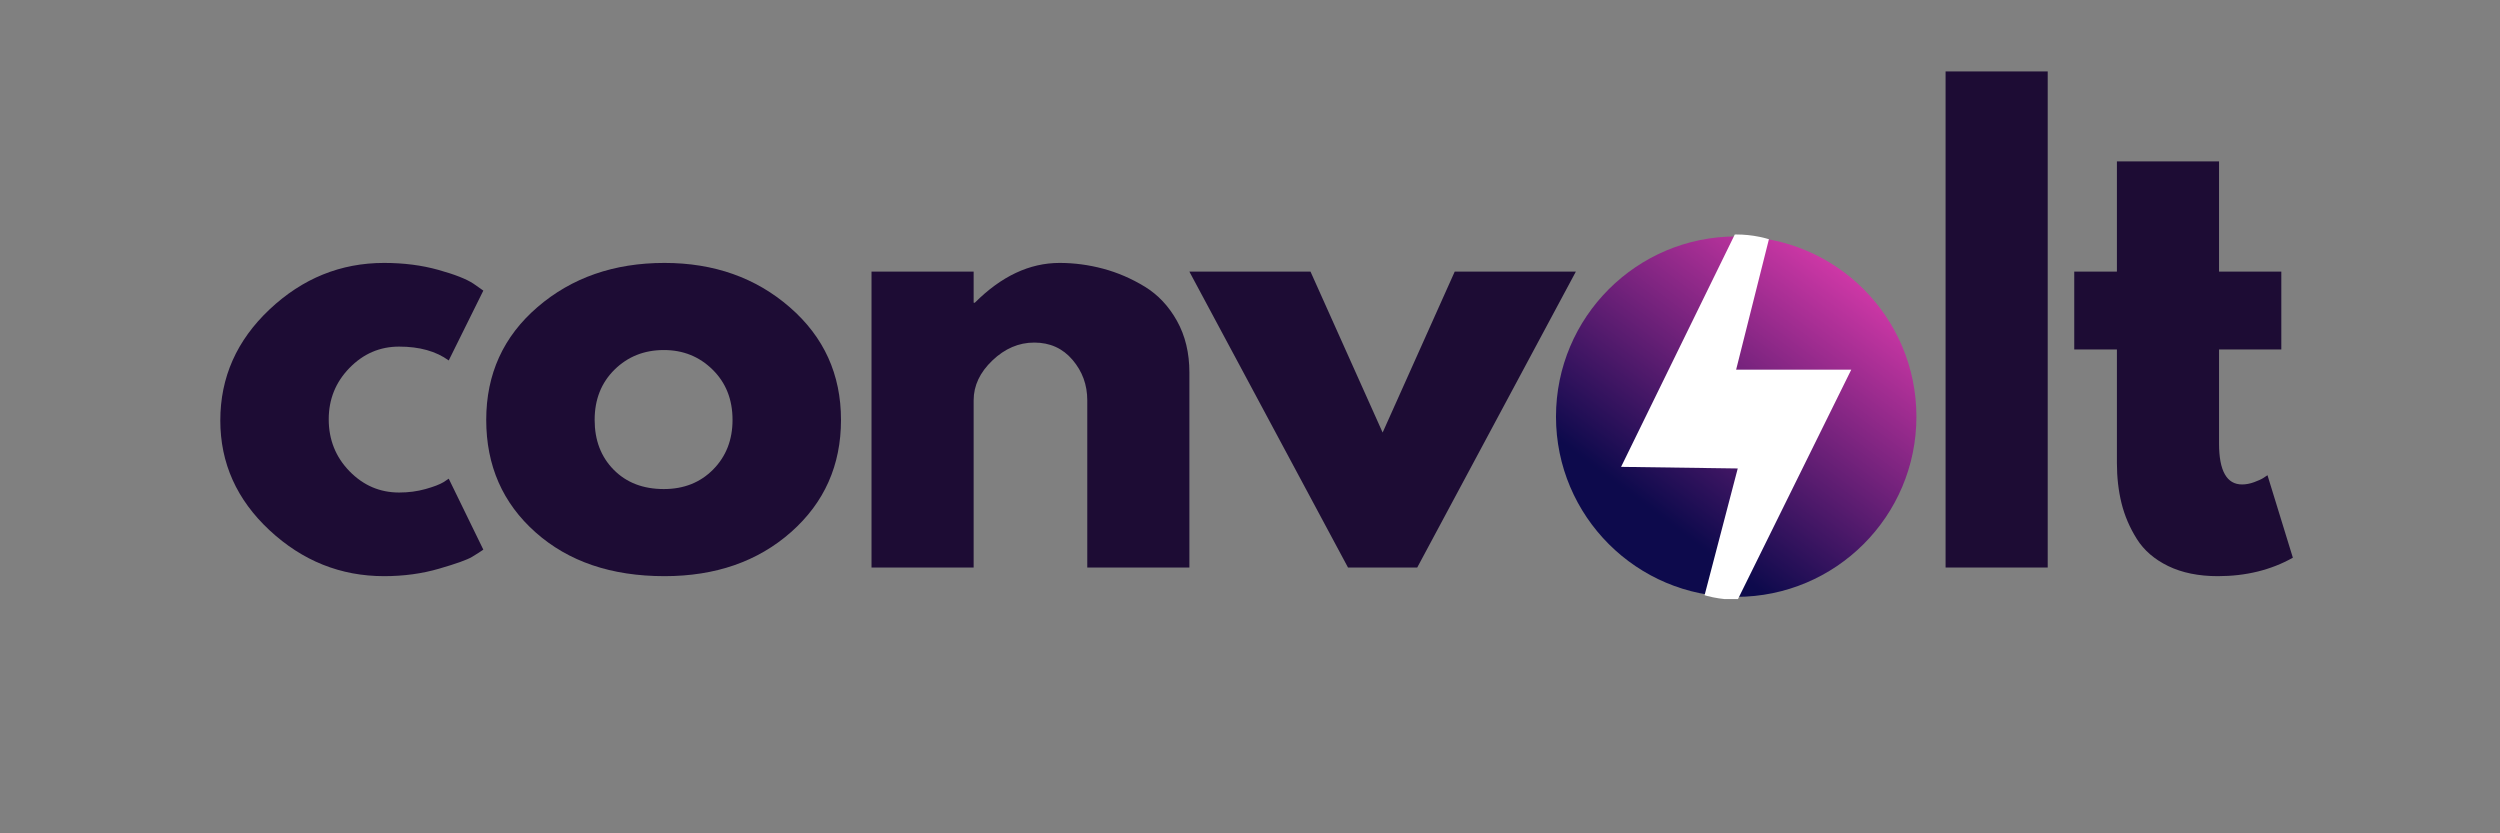
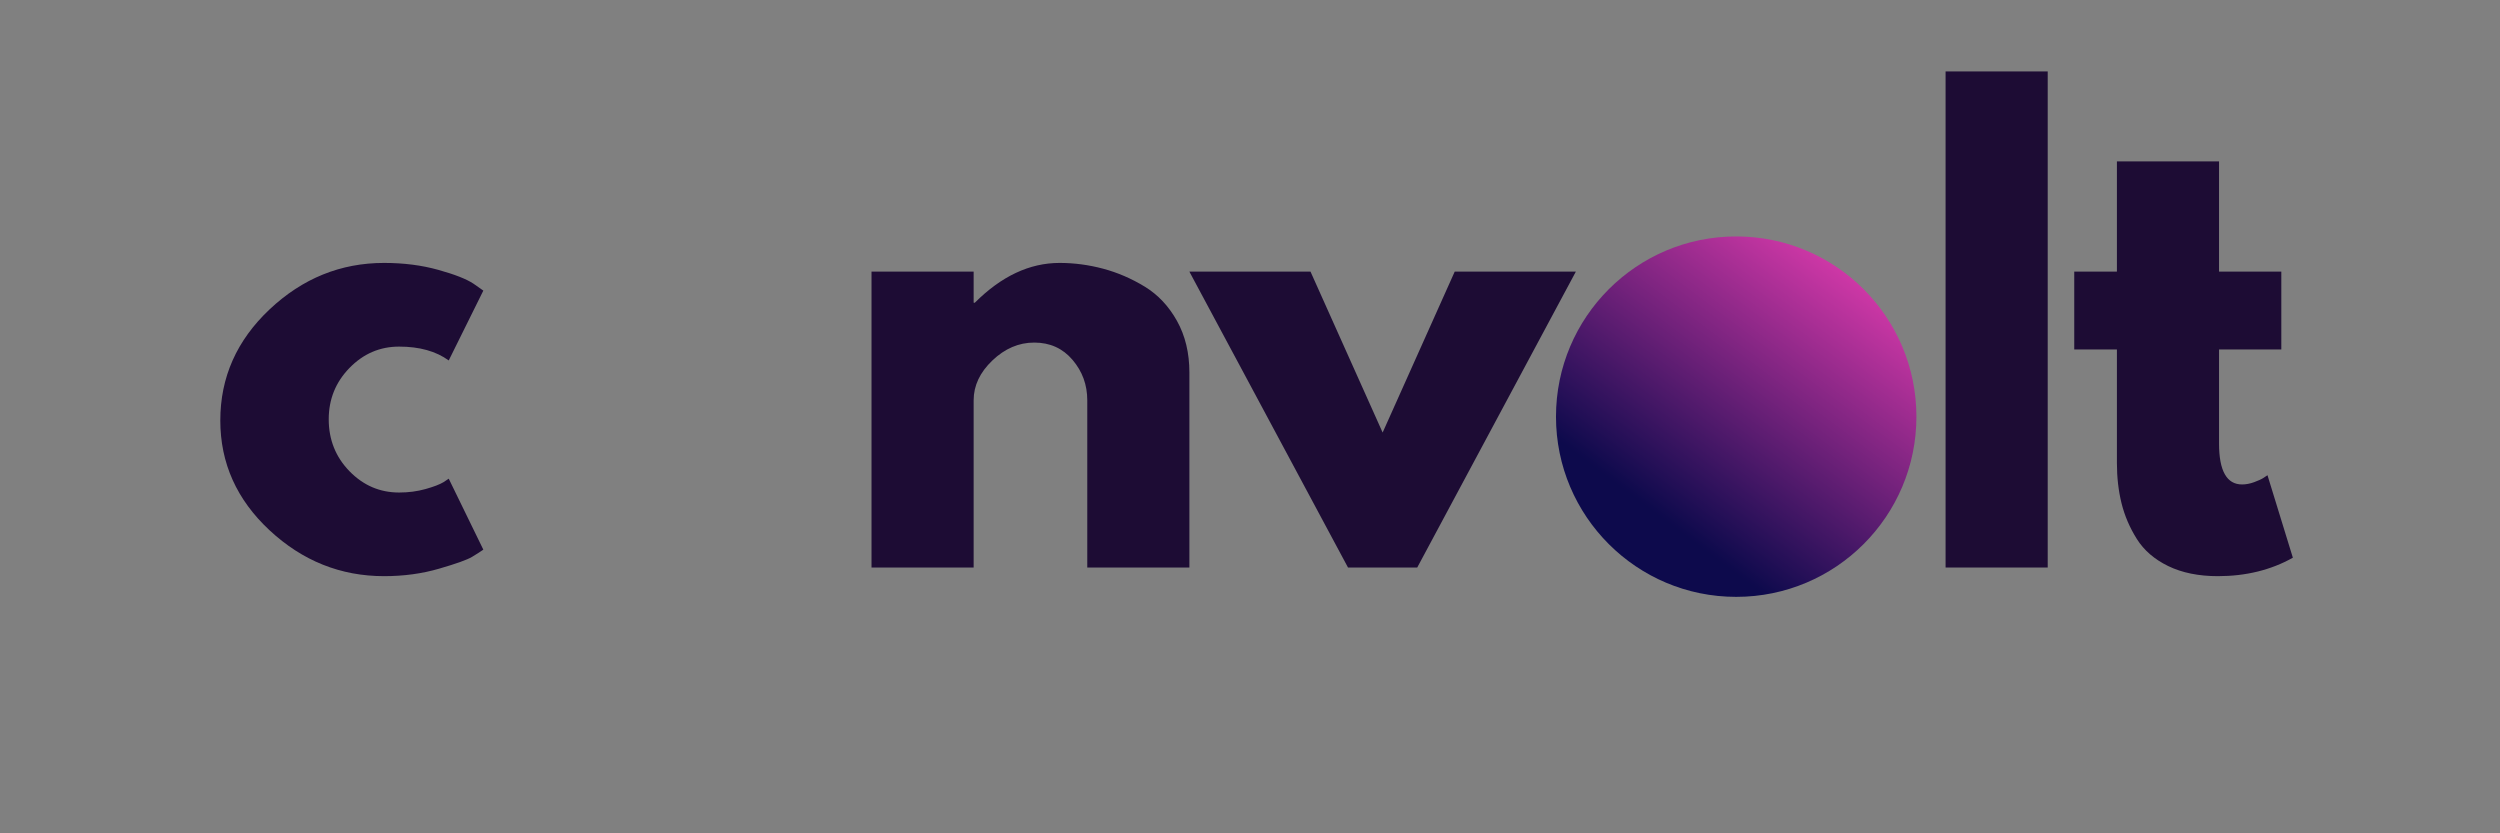
<svg xmlns="http://www.w3.org/2000/svg" width="1200" zoomAndPan="magnify" viewBox="0 0 900 300" height="400" preserveAspectRatio="xMidYMid meet" version="1.0">
  <rect x="0" y="0" width="900" height="300" fill="#808080" stroke="none" />
  <defs>
    <g />
    <clipPath id="a3348490c4">
      <path d="M 560.156 85.117 L 689.906 85.117 L 689.906 214.867 L 560.156 214.867 Z M 560.156 85.117 " clip-rule="nonzero" />
    </clipPath>
    <clipPath id="d46051e4ff">
      <path d="M 689.91 149.996 C 689.91 185.828 660.863 214.871 625.031 214.871 C 589.203 214.871 560.156 185.824 560.156 149.996 C 560.156 114.168 589.203 85.117 625.035 85.117 C 660.863 85.117 689.91 114.164 689.91 149.996 Z M 689.91 149.996 " clip-rule="nonzero" />
    </clipPath>
    <linearGradient x1="635.223" gradientTransform="matrix(0.188, 0, 0, 0.188, 560.157, 85.119)" y1="-41.053" x2="54.592" gradientUnits="userSpaceOnUse" y2="730.864" id="a18e1ce135">
      <stop stop-opacity="1" stop-color="rgb(98.405%, 25.923%, 73.355%)" offset="0" />
      <stop stop-opacity="1" stop-color="rgb(97.919%, 25.807%, 73.128%)" offset="0.004" />
      <stop stop-opacity="1" stop-color="rgb(97.432%, 25.693%, 72.9%)" offset="0.008" />
      <stop stop-opacity="1" stop-color="rgb(96.944%, 25.578%, 72.673%)" offset="0.012" />
      <stop stop-opacity="1" stop-color="rgb(96.457%, 25.464%, 72.446%)" offset="0.016" />
      <stop stop-opacity="1" stop-color="rgb(95.97%, 25.348%, 72.218%)" offset="0.02" />
      <stop stop-opacity="1" stop-color="rgb(95.483%, 25.233%, 71.991%)" offset="0.023" />
      <stop stop-opacity="1" stop-color="rgb(94.995%, 25.117%, 71.764%)" offset="0.027" />
      <stop stop-opacity="1" stop-color="rgb(94.508%, 25.003%, 71.536%)" offset="0.031" />
      <stop stop-opacity="1" stop-color="rgb(94.02%, 24.887%, 71.309%)" offset="0.035" />
      <stop stop-opacity="1" stop-color="rgb(93.533%, 24.773%, 71.082%)" offset="0.039" />
      <stop stop-opacity="1" stop-color="rgb(93.047%, 24.658%, 70.854%)" offset="0.043" />
      <stop stop-opacity="1" stop-color="rgb(92.56%, 24.544%, 70.627%)" offset="0.047" />
      <stop stop-opacity="1" stop-color="rgb(92.072%, 24.428%, 70.399%)" offset="0.051" />
      <stop stop-opacity="1" stop-color="rgb(91.585%, 24.313%, 70.172%)" offset="0.055" />
      <stop stop-opacity="1" stop-color="rgb(91.098%, 24.197%, 69.945%)" offset="0.059" />
      <stop stop-opacity="1" stop-color="rgb(90.611%, 24.083%, 69.717%)" offset="0.062" />
      <stop stop-opacity="1" stop-color="rgb(90.123%, 23.967%, 69.489%)" offset="0.066" />
      <stop stop-opacity="1" stop-color="rgb(89.636%, 23.853%, 69.261%)" offset="0.07" />
      <stop stop-opacity="1" stop-color="rgb(89.149%, 23.738%, 69.034%)" offset="0.074" />
      <stop stop-opacity="1" stop-color="rgb(88.663%, 23.624%, 68.806%)" offset="0.078" />
      <stop stop-opacity="1" stop-color="rgb(88.174%, 23.508%, 68.579%)" offset="0.082" />
      <stop stop-opacity="1" stop-color="rgb(87.688%, 23.393%, 68.352%)" offset="0.086" />
      <stop stop-opacity="1" stop-color="rgb(87.201%, 23.277%, 68.124%)" offset="0.09" />
      <stop stop-opacity="1" stop-color="rgb(86.714%, 23.163%, 67.897%)" offset="0.094" />
      <stop stop-opacity="1" stop-color="rgb(86.226%, 23.048%, 67.67%)" offset="0.098" />
      <stop stop-opacity="1" stop-color="rgb(85.739%, 22.934%, 67.442%)" offset="0.102" />
      <stop stop-opacity="1" stop-color="rgb(85.251%, 22.818%, 67.215%)" offset="0.105" />
      <stop stop-opacity="1" stop-color="rgb(84.764%, 22.704%, 66.988%)" offset="0.109" />
      <stop stop-opacity="1" stop-color="rgb(84.277%, 22.588%, 66.76%)" offset="0.113" />
      <stop stop-opacity="1" stop-color="rgb(83.791%, 22.473%, 66.533%)" offset="0.117" />
      <stop stop-opacity="1" stop-color="rgb(83.302%, 22.357%, 66.306%)" offset="0.121" />
      <stop stop-opacity="1" stop-color="rgb(82.816%, 22.243%, 66.078%)" offset="0.125" />
      <stop stop-opacity="1" stop-color="rgb(82.329%, 22.128%, 65.851%)" offset="0.129" />
      <stop stop-opacity="1" stop-color="rgb(81.842%, 22.014%, 65.623%)" offset="0.133" />
      <stop stop-opacity="1" stop-color="rgb(81.354%, 21.898%, 65.396%)" offset="0.137" />
      <stop stop-opacity="1" stop-color="rgb(80.867%, 21.783%, 65.169%)" offset="0.141" />
      <stop stop-opacity="1" stop-color="rgb(80.38%, 21.667%, 64.941%)" offset="0.145" />
      <stop stop-opacity="1" stop-color="rgb(79.893%, 21.553%, 64.714%)" offset="0.148" />
      <stop stop-opacity="1" stop-color="rgb(79.405%, 21.439%, 64.487%)" offset="0.152" />
      <stop stop-opacity="1" stop-color="rgb(78.918%, 21.324%, 64.259%)" offset="0.156" />
      <stop stop-opacity="1" stop-color="rgb(78.432%, 21.208%, 64.03%)" offset="0.16" />
      <stop stop-opacity="1" stop-color="rgb(77.945%, 21.094%, 63.803%)" offset="0.164" />
      <stop stop-opacity="1" stop-color="rgb(77.457%, 20.978%, 63.576%)" offset="0.168" />
      <stop stop-opacity="1" stop-color="rgb(76.97%, 20.863%, 63.348%)" offset="0.172" />
      <stop stop-opacity="1" stop-color="rgb(76.482%, 20.747%, 63.121%)" offset="0.176" />
      <stop stop-opacity="1" stop-color="rgb(75.995%, 20.633%, 62.894%)" offset="0.18" />
      <stop stop-opacity="1" stop-color="rgb(75.508%, 20.518%, 62.666%)" offset="0.184" />
      <stop stop-opacity="1" stop-color="rgb(75.021%, 20.404%, 62.439%)" offset="0.188" />
      <stop stop-opacity="1" stop-color="rgb(74.533%, 20.288%, 62.212%)" offset="0.191" />
      <stop stop-opacity="1" stop-color="rgb(74.046%, 20.174%, 61.984%)" offset="0.195" />
      <stop stop-opacity="1" stop-color="rgb(73.56%, 20.058%, 61.757%)" offset="0.199" />
      <stop stop-opacity="1" stop-color="rgb(73.073%, 19.943%, 61.53%)" offset="0.203" />
      <stop stop-opacity="1" stop-color="rgb(72.585%, 19.827%, 61.302%)" offset="0.207" />
      <stop stop-opacity="1" stop-color="rgb(72.098%, 19.713%, 61.075%)" offset="0.211" />
      <stop stop-opacity="1" stop-color="rgb(71.611%, 19.598%, 60.847%)" offset="0.215" />
      <stop stop-opacity="1" stop-color="rgb(71.124%, 19.484%, 60.62%)" offset="0.219" />
      <stop stop-opacity="1" stop-color="rgb(70.636%, 19.368%, 60.393%)" offset="0.223" />
      <stop stop-opacity="1" stop-color="rgb(70.149%, 19.254%, 60.165%)" offset="0.227" />
      <stop stop-opacity="1" stop-color="rgb(69.662%, 19.138%, 59.938%)" offset="0.23" />
      <stop stop-opacity="1" stop-color="rgb(69.176%, 19.023%, 59.711%)" offset="0.234" />
      <stop stop-opacity="1" stop-color="rgb(68.687%, 18.909%, 59.483%)" offset="0.238" />
      <stop stop-opacity="1" stop-color="rgb(68.201%, 18.794%, 59.256%)" offset="0.242" />
      <stop stop-opacity="1" stop-color="rgb(67.712%, 18.678%, 59.029%)" offset="0.246" />
      <stop stop-opacity="1" stop-color="rgb(67.226%, 18.564%, 58.801%)" offset="0.25" />
      <stop stop-opacity="1" stop-color="rgb(66.739%, 18.448%, 58.572%)" offset="0.254" />
      <stop stop-opacity="1" stop-color="rgb(66.252%, 18.333%, 58.345%)" offset="0.258" />
      <stop stop-opacity="1" stop-color="rgb(65.764%, 18.217%, 58.118%)" offset="0.262" />
      <stop stop-opacity="1" stop-color="rgb(65.277%, 18.103%, 57.89%)" offset="0.266" />
      <stop stop-opacity="1" stop-color="rgb(64.79%, 17.989%, 57.663%)" offset="0.27" />
      <stop stop-opacity="1" stop-color="rgb(64.304%, 17.874%, 57.436%)" offset="0.273" />
      <stop stop-opacity="1" stop-color="rgb(63.815%, 17.758%, 57.208%)" offset="0.277" />
      <stop stop-opacity="1" stop-color="rgb(63.329%, 17.644%, 56.981%)" offset="0.281" />
      <stop stop-opacity="1" stop-color="rgb(62.842%, 17.528%, 56.754%)" offset="0.285" />
      <stop stop-opacity="1" stop-color="rgb(62.355%, 17.413%, 56.526%)" offset="0.289" />
      <stop stop-opacity="1" stop-color="rgb(61.867%, 17.299%, 56.299%)" offset="0.293" />
      <stop stop-opacity="1" stop-color="rgb(61.38%, 17.184%, 56.071%)" offset="0.297" />
      <stop stop-opacity="1" stop-color="rgb(60.893%, 17.068%, 55.844%)" offset="0.301" />
      <stop stop-opacity="1" stop-color="rgb(60.406%, 16.954%, 55.617%)" offset="0.305" />
      <stop stop-opacity="1" stop-color="rgb(59.918%, 16.838%, 55.389%)" offset="0.309" />
      <stop stop-opacity="1" stop-color="rgb(59.431%, 16.724%, 55.162%)" offset="0.312" />
      <stop stop-opacity="1" stop-color="rgb(58.943%, 16.608%, 54.935%)" offset="0.316" />
      <stop stop-opacity="1" stop-color="rgb(58.456%, 16.493%, 54.707%)" offset="0.32" />
      <stop stop-opacity="1" stop-color="rgb(57.97%, 16.379%, 54.48%)" offset="0.324" />
      <stop stop-opacity="1" stop-color="rgb(57.483%, 16.264%, 54.253%)" offset="0.328" />
      <stop stop-opacity="1" stop-color="rgb(56.995%, 16.148%, 54.025%)" offset="0.332" />
      <stop stop-opacity="1" stop-color="rgb(56.508%, 16.034%, 53.798%)" offset="0.336" />
      <stop stop-opacity="1" stop-color="rgb(56.021%, 15.918%, 53.571%)" offset="0.34" />
      <stop stop-opacity="1" stop-color="rgb(55.534%, 15.804%, 53.343%)" offset="0.344" />
      <stop stop-opacity="1" stop-color="rgb(55.046%, 15.688%, 53.116%)" offset="0.348" />
      <stop stop-opacity="1" stop-color="rgb(54.559%, 15.573%, 52.888%)" offset="0.352" />
      <stop stop-opacity="1" stop-color="rgb(54.073%, 15.459%, 52.66%)" offset="0.355" />
      <stop stop-opacity="1" stop-color="rgb(53.586%, 15.344%, 52.432%)" offset="0.359" />
      <stop stop-opacity="1" stop-color="rgb(53.098%, 15.228%, 52.205%)" offset="0.363" />
      <stop stop-opacity="1" stop-color="rgb(52.611%, 15.114%, 51.978%)" offset="0.367" />
      <stop stop-opacity="1" stop-color="rgb(52.124%, 14.998%, 51.75%)" offset="0.371" />
      <stop stop-opacity="1" stop-color="rgb(51.637%, 14.883%, 51.523%)" offset="0.375" />
      <stop stop-opacity="1" stop-color="rgb(51.149%, 14.769%, 51.295%)" offset="0.379" />
      <stop stop-opacity="1" stop-color="rgb(50.662%, 14.655%, 51.068%)" offset="0.383" />
      <stop stop-opacity="1" stop-color="rgb(50.175%, 14.539%, 50.841%)" offset="0.387" />
      <stop stop-opacity="1" stop-color="rgb(49.689%, 14.424%, 50.613%)" offset="0.391" />
      <stop stop-opacity="1" stop-color="rgb(49.2%, 14.308%, 50.386%)" offset="0.395" />
      <stop stop-opacity="1" stop-color="rgb(48.714%, 14.194%, 50.159%)" offset="0.398" />
      <stop stop-opacity="1" stop-color="rgb(48.225%, 14.078%, 49.931%)" offset="0.402" />
      <stop stop-opacity="1" stop-color="rgb(47.739%, 13.963%, 49.704%)" offset="0.406" />
      <stop stop-opacity="1" stop-color="rgb(47.252%, 13.849%, 49.477%)" offset="0.41" />
      <stop stop-opacity="1" stop-color="rgb(46.765%, 13.734%, 49.249%)" offset="0.414" />
      <stop stop-opacity="1" stop-color="rgb(46.277%, 13.618%, 49.022%)" offset="0.418" />
      <stop stop-opacity="1" stop-color="rgb(45.79%, 13.504%, 48.795%)" offset="0.422" />
      <stop stop-opacity="1" stop-color="rgb(45.303%, 13.388%, 48.567%)" offset="0.426" />
      <stop stop-opacity="1" stop-color="rgb(44.817%, 13.274%, 48.34%)" offset="0.43" />
      <stop stop-opacity="1" stop-color="rgb(44.328%, 13.158%, 48.112%)" offset="0.434" />
      <stop stop-opacity="1" stop-color="rgb(43.842%, 13.043%, 47.885%)" offset="0.438" />
      <stop stop-opacity="1" stop-color="rgb(43.355%, 12.929%, 47.658%)" offset="0.441" />
      <stop stop-opacity="1" stop-color="rgb(42.868%, 12.814%, 47.43%)" offset="0.445" />
      <stop stop-opacity="1" stop-color="rgb(42.38%, 12.698%, 47.202%)" offset="0.449" />
      <stop stop-opacity="1" stop-color="rgb(41.893%, 12.584%, 46.974%)" offset="0.453" />
      <stop stop-opacity="1" stop-color="rgb(41.406%, 12.468%, 46.747%)" offset="0.457" />
      <stop stop-opacity="1" stop-color="rgb(40.919%, 12.354%, 46.519%)" offset="0.461" />
      <stop stop-opacity="1" stop-color="rgb(40.431%, 12.239%, 46.292%)" offset="0.465" />
      <stop stop-opacity="1" stop-color="rgb(39.944%, 12.125%, 46.065%)" offset="0.469" />
      <stop stop-opacity="1" stop-color="rgb(39.456%, 12.009%, 45.837%)" offset="0.473" />
      <stop stop-opacity="1" stop-color="rgb(38.969%, 11.894%, 45.61%)" offset="0.477" />
      <stop stop-opacity="1" stop-color="rgb(38.483%, 11.778%, 45.383%)" offset="0.48" />
      <stop stop-opacity="1" stop-color="rgb(37.996%, 11.664%, 45.155%)" offset="0.484" />
      <stop stop-opacity="1" stop-color="rgb(37.508%, 11.548%, 44.928%)" offset="0.488" />
      <stop stop-opacity="1" stop-color="rgb(37.021%, 11.433%, 44.701%)" offset="0.492" />
      <stop stop-opacity="1" stop-color="rgb(36.534%, 11.319%, 44.473%)" offset="0.496" />
      <stop stop-opacity="1" stop-color="rgb(36.047%, 11.205%, 44.246%)" offset="0.5" />
      <stop stop-opacity="1" stop-color="rgb(35.559%, 11.089%, 44.019%)" offset="0.504" />
      <stop stop-opacity="1" stop-color="rgb(35.072%, 10.974%, 43.791%)" offset="0.508" />
      <stop stop-opacity="1" stop-color="rgb(34.586%, 10.858%, 43.564%)" offset="0.512" />
      <stop stop-opacity="1" stop-color="rgb(34.099%, 10.744%, 43.336%)" offset="0.516" />
      <stop stop-opacity="1" stop-color="rgb(33.611%, 10.629%, 43.109%)" offset="0.52" />
      <stop stop-opacity="1" stop-color="rgb(33.124%, 10.515%, 42.882%)" offset="0.523" />
      <stop stop-opacity="1" stop-color="rgb(32.637%, 10.399%, 42.654%)" offset="0.527" />
      <stop stop-opacity="1" stop-color="rgb(32.15%, 10.284%, 42.427%)" offset="0.531" />
      <stop stop-opacity="1" stop-color="rgb(31.662%, 10.168%, 42.2%)" offset="0.535" />
      <stop stop-opacity="1" stop-color="rgb(31.175%, 10.054%, 41.972%)" offset="0.539" />
      <stop stop-opacity="1" stop-color="rgb(30.687%, 9.938%, 41.743%)" offset="0.543" />
      <stop stop-opacity="1" stop-color="rgb(30.2%, 9.824%, 41.516%)" offset="0.547" />
      <stop stop-opacity="1" stop-color="rgb(29.713%, 9.709%, 41.289%)" offset="0.551" />
      <stop stop-opacity="1" stop-color="rgb(29.227%, 9.595%, 41.061%)" offset="0.555" />
      <stop stop-opacity="1" stop-color="rgb(28.738%, 9.479%, 40.834%)" offset="0.559" />
      <stop stop-opacity="1" stop-color="rgb(28.252%, 9.364%, 40.607%)" offset="0.562" />
      <stop stop-opacity="1" stop-color="rgb(27.765%, 9.248%, 40.379%)" offset="0.566" />
      <stop stop-opacity="1" stop-color="rgb(27.278%, 9.134%, 40.152%)" offset="0.57" />
      <stop stop-opacity="1" stop-color="rgb(26.79%, 9.018%, 39.925%)" offset="0.574" />
      <stop stop-opacity="1" stop-color="rgb(26.303%, 8.904%, 39.697%)" offset="0.578" />
      <stop stop-opacity="1" stop-color="rgb(25.816%, 8.789%, 39.47%)" offset="0.582" />
      <stop stop-opacity="1" stop-color="rgb(25.33%, 8.675%, 39.243%)" offset="0.586" />
      <stop stop-opacity="1" stop-color="rgb(24.841%, 8.559%, 39.015%)" offset="0.59" />
      <stop stop-opacity="1" stop-color="rgb(24.355%, 8.444%, 38.788%)" offset="0.594" />
      <stop stop-opacity="1" stop-color="rgb(23.868%, 8.328%, 38.56%)" offset="0.598" />
      <stop stop-opacity="1" stop-color="rgb(23.381%, 8.214%, 38.333%)" offset="0.602" />
      <stop stop-opacity="1" stop-color="rgb(22.893%, 8.099%, 38.106%)" offset="0.605" />
      <stop stop-opacity="1" stop-color="rgb(22.406%, 7.985%, 37.878%)" offset="0.609" />
      <stop stop-opacity="1" stop-color="rgb(21.918%, 7.869%, 37.651%)" offset="0.613" />
      <stop stop-opacity="1" stop-color="rgb(21.431%, 7.755%, 37.424%)" offset="0.617" />
      <stop stop-opacity="1" stop-color="rgb(20.944%, 7.639%, 37.196%)" offset="0.621" />
      <stop stop-opacity="1" stop-color="rgb(20.457%, 7.524%, 36.969%)" offset="0.625" />
      <stop stop-opacity="1" stop-color="rgb(19.969%, 7.408%, 36.742%)" offset="0.629" />
      <stop stop-opacity="1" stop-color="rgb(19.482%, 7.294%, 36.514%)" offset="0.633" />
      <stop stop-opacity="1" stop-color="rgb(18.996%, 7.179%, 36.287%)" offset="0.637" />
      <stop stop-opacity="1" stop-color="rgb(18.509%, 7.065%, 36.06%)" offset="0.641" />
      <stop stop-opacity="1" stop-color="rgb(18.021%, 6.949%, 35.831%)" offset="0.645" />
      <stop stop-opacity="1" stop-color="rgb(17.534%, 6.834%, 35.603%)" offset="0.648" />
      <stop stop-opacity="1" stop-color="rgb(17.047%, 6.718%, 35.376%)" offset="0.652" />
      <stop stop-opacity="1" stop-color="rgb(16.56%, 6.604%, 35.149%)" offset="0.656" />
      <stop stop-opacity="1" stop-color="rgb(16.072%, 6.49%, 34.921%)" offset="0.66" />
      <stop stop-opacity="1" stop-color="rgb(15.585%, 6.375%, 34.694%)" offset="0.664" />
      <stop stop-opacity="1" stop-color="rgb(15.099%, 6.259%, 34.467%)" offset="0.668" />
      <stop stop-opacity="1" stop-color="rgb(14.612%, 6.145%, 34.239%)" offset="0.672" />
      <stop stop-opacity="1" stop-color="rgb(14.124%, 6.029%, 34.012%)" offset="0.676" />
      <stop stop-opacity="1" stop-color="rgb(13.637%, 5.914%, 33.784%)" offset="0.68" />
      <stop stop-opacity="1" stop-color="rgb(13.15%, 5.798%, 33.557%)" offset="0.684" />
      <stop stop-opacity="1" stop-color="rgb(12.663%, 5.684%, 33.33%)" offset="0.688" />
      <stop stop-opacity="1" stop-color="rgb(12.175%, 5.569%, 33.102%)" offset="0.691" />
      <stop stop-opacity="1" stop-color="rgb(11.688%, 5.455%, 32.875%)" offset="0.695" />
      <stop stop-opacity="1" stop-color="rgb(11.2%, 5.339%, 32.648%)" offset="0.699" />
      <stop stop-opacity="1" stop-color="rgb(10.713%, 5.225%, 32.42%)" offset="0.703" />
      <stop stop-opacity="1" stop-color="rgb(10.226%, 5.109%, 32.193%)" offset="0.707" />
      <stop stop-opacity="1" stop-color="rgb(9.74%, 4.994%, 31.966%)" offset="0.711" />
      <stop stop-opacity="1" stop-color="rgb(9.251%, 4.878%, 31.738%)" offset="0.715" />
      <stop stop-opacity="1" stop-color="rgb(8.765%, 4.764%, 31.511%)" offset="0.719" />
      <stop stop-opacity="1" stop-color="rgb(8.278%, 4.649%, 31.284%)" offset="0.723" />
      <stop stop-opacity="1" stop-color="rgb(7.791%, 4.535%, 31.056%)" offset="0.727" />
      <stop stop-opacity="1" stop-color="rgb(7.303%, 4.419%, 30.829%)" offset="0.73" />
      <stop stop-opacity="1" stop-color="rgb(6.816%, 4.305%, 30.602%)" offset="0.734" />
      <stop stop-opacity="1" stop-color="rgb(6.329%, 4.189%, 30.373%)" offset="0.738" />
      <stop stop-opacity="1" stop-color="rgb(5.843%, 4.074%, 30.145%)" offset="0.742" />
      <stop stop-opacity="1" stop-color="rgb(5.47%, 3.986%, 29.971%)" offset="0.746" />
      <stop stop-opacity="1" stop-color="rgb(5.099%, 3.899%, 29.799%)" offset="0.75" />
      <stop stop-opacity="1" stop-color="rgb(5.099%, 3.899%, 29.799%)" offset="1" />
    </linearGradient>
    <clipPath id="7ad56f4961">
-       <path d="M 583.59 84.414 L 666.84 84.414 L 666.84 215.664 L 583.59 215.664 Z M 583.59 84.414 " clip-rule="nonzero" />
-     </clipPath>
+       </clipPath>
    <clipPath id="b0d0460f02">
      <path d="M 583.59 125.863 L 583.59 174.43 C 583.59 197.32 602.148 215.879 625.039 215.879 C 647.93 215.879 666.488 197.32 666.488 174.43 L 666.488 125.863 C 666.488 102.973 647.93 84.414 625.039 84.414 C 602.148 84.414 583.59 102.973 583.59 125.863 Z M 583.59 125.863 " clip-rule="nonzero" />
    </clipPath>
  </defs>
  <g fill="#1d0c34" fill-opacity="1">
    <g transform="translate(74.529, 204.309)">
      <g>
        <path d="M 69.156 -79.531 C 62.227 -79.531 56.27 -76.969 51.281 -71.844 C 46.301 -66.727 43.812 -60.57 43.812 -53.375 C 43.812 -46.031 46.301 -39.797 51.281 -34.672 C 56.27 -29.555 62.227 -27 69.156 -27 C 72.477 -27 75.625 -27.41 78.594 -28.234 C 81.57 -29.066 83.754 -29.898 85.141 -30.734 L 87.016 -31.984 L 99.469 -6.438 C 98.5 -5.75 97.148 -4.883 95.422 -3.844 C 93.691 -2.801 89.742 -1.383 83.578 0.406 C 77.422 2.207 70.812 3.109 63.75 3.109 C 48.102 3.109 34.363 -2.391 22.531 -13.391 C 10.695 -24.398 4.781 -37.586 4.781 -52.953 C 4.781 -68.461 10.695 -81.789 22.531 -92.938 C 34.363 -104.082 48.102 -109.656 63.75 -109.656 C 70.812 -109.656 77.316 -108.82 83.266 -107.156 C 89.223 -105.5 93.445 -103.836 95.938 -102.172 L 99.469 -99.688 L 87.016 -74.547 C 82.441 -77.867 76.488 -79.531 69.156 -79.531 Z M 69.156 -79.531 " />
      </g>
    </g>
  </g>
  <g fill="#1d0c34" fill-opacity="1">
    <g transform="translate(170.26, 204.309)">
      <g>
-         <path d="M 22.531 -12.672 C 10.695 -23.191 4.781 -36.688 4.781 -53.156 C 4.781 -69.633 10.938 -83.172 23.25 -93.766 C 35.57 -104.359 50.805 -109.656 68.953 -109.656 C 86.805 -109.656 101.859 -104.32 114.109 -93.656 C 126.367 -83 132.5 -69.5 132.5 -53.156 C 132.5 -36.82 126.508 -23.359 114.531 -12.766 C 102.551 -2.18 87.359 3.109 68.953 3.109 C 49.836 3.109 34.363 -2.148 22.531 -12.672 Z M 50.969 -71.234 C 46.195 -66.523 43.812 -60.5 43.812 -53.156 C 43.812 -45.82 46.098 -39.836 50.672 -35.203 C 55.242 -30.566 61.266 -28.25 68.734 -28.25 C 75.93 -28.25 81.848 -30.598 86.484 -35.297 C 91.129 -40.004 93.453 -45.957 93.453 -53.156 C 93.453 -60.5 91.062 -66.523 86.281 -71.234 C 81.508 -75.941 75.66 -78.297 68.734 -78.297 C 61.672 -78.297 55.75 -75.941 50.969 -71.234 Z M 50.969 -71.234 " />
-       </g>
+         </g>
    </g>
  </g>
  <g fill="#1d0c34" fill-opacity="1">
    <g transform="translate(301.293, 204.309)">
      <g>
        <path d="M 12.453 0 L 12.453 -106.531 L 49.219 -106.531 L 49.219 -95.328 L 49.641 -95.328 C 59.191 -104.879 69.363 -109.656 80.156 -109.656 C 85.414 -109.656 90.641 -108.961 95.828 -107.578 C 101.023 -106.191 106.008 -104.047 110.781 -101.141 C 115.562 -98.234 119.441 -94.113 122.422 -88.781 C 125.398 -83.445 126.891 -77.25 126.891 -70.188 L 126.891 0 L 90.125 0 L 90.125 -60.219 C 90.125 -65.758 88.359 -70.602 84.828 -74.75 C 81.297 -78.906 76.695 -80.984 71.031 -80.984 C 65.488 -80.984 60.469 -78.836 55.969 -74.547 C 51.469 -70.254 49.219 -65.477 49.219 -60.219 L 49.219 0 Z M 12.453 0 " />
      </g>
    </g>
  </g>
  <g fill="#1d0c34" fill-opacity="1">
    <g transform="translate(432.327, 204.309)">
      <g>
        <path d="M 39.453 -106.531 L 65.422 -48.594 L 91.375 -106.531 L 134.984 -106.531 L 77.875 0 L 52.953 0 L -4.156 -106.531 Z M 39.453 -106.531 " />
      </g>
    </g>
  </g>
  <g fill="#1d0c34" fill-opacity="1">
    <g transform="translate(556.923, 204.309)">
      <g>
-         <path d="M 22.531 -12.672 C 10.695 -23.191 4.781 -36.688 4.781 -53.156 C 4.781 -69.633 10.938 -83.172 23.25 -93.766 C 35.57 -104.359 50.805 -109.656 68.953 -109.656 C 86.805 -109.656 101.859 -104.32 114.109 -93.656 C 126.367 -83 132.5 -69.5 132.5 -53.156 C 132.5 -36.82 126.508 -23.359 114.531 -12.766 C 102.551 -2.18 87.359 3.109 68.953 3.109 C 49.836 3.109 34.363 -2.148 22.531 -12.672 Z M 50.969 -71.234 C 46.195 -66.523 43.812 -60.5 43.812 -53.156 C 43.812 -45.82 46.098 -39.836 50.672 -35.203 C 55.242 -30.566 61.266 -28.25 68.734 -28.25 C 75.93 -28.25 81.848 -30.598 86.484 -35.297 C 91.129 -40.004 93.453 -45.957 93.453 -53.156 C 93.453 -60.5 91.062 -66.523 86.281 -71.234 C 81.508 -75.941 75.66 -78.297 68.734 -78.297 C 61.672 -78.297 55.75 -75.941 50.969 -71.234 Z M 50.969 -71.234 " />
+         <path d="M 22.531 -12.672 C 10.695 -23.191 4.781 -36.688 4.781 -53.156 C 4.781 -69.633 10.938 -83.172 23.25 -93.766 C 35.57 -104.359 50.805 -109.656 68.953 -109.656 C 86.805 -109.656 101.859 -104.32 114.109 -93.656 C 126.367 -83 132.5 -69.5 132.5 -53.156 C 132.5 -36.82 126.508 -23.359 114.531 -12.766 C 102.551 -2.18 87.359 3.109 68.953 3.109 C 49.836 3.109 34.363 -2.148 22.531 -12.672 Z M 50.969 -71.234 C 46.195 -66.523 43.812 -60.5 43.812 -53.156 C 43.812 -45.82 46.098 -39.836 50.672 -35.203 C 55.242 -30.566 61.266 -28.25 68.734 -28.25 C 75.93 -28.25 81.848 -30.598 86.484 -35.297 C 91.129 -40.004 93.453 -45.957 93.453 -53.156 C 93.453 -60.5 91.062 -66.523 86.281 -71.234 C 81.508 -75.941 75.66 -78.297 68.734 -78.297 C 61.672 -78.297 55.75 -75.941 50.969 -71.234 Z " />
      </g>
    </g>
  </g>
  <g fill="#1d0c34" fill-opacity="1">
    <g transform="translate(687.956, 204.309)">
      <g>
        <path d="M 12.453 0 L 12.453 -178.594 L 49.219 -178.594 L 49.219 0 Z M 12.453 0 " />
      </g>
    </g>
  </g>
  <g fill="#1d0c34" fill-opacity="1">
    <g transform="translate(743.401, 204.309)">
      <g>
        <path d="M 18.688 -106.531 L 18.688 -146.203 L 55.453 -146.203 L 55.453 -106.531 L 77.875 -106.531 L 77.875 -78.5 L 55.453 -78.5 L 55.453 -44.656 C 55.453 -34.82 58.219 -29.906 63.75 -29.906 C 65.133 -29.906 66.586 -30.18 68.109 -30.734 C 69.641 -31.285 70.816 -31.836 71.641 -32.391 L 72.891 -33.234 L 82.031 -3.531 C 74.133 0.895 65.133 3.109 55.031 3.109 C 48.113 3.109 42.16 1.898 37.172 -0.516 C 32.191 -2.941 28.422 -6.195 25.859 -10.281 C 23.297 -14.363 21.457 -18.656 20.344 -23.156 C 19.238 -27.656 18.688 -32.469 18.688 -37.594 L 18.688 -78.5 L 3.328 -78.5 L 3.328 -106.531 Z M 18.688 -106.531 " />
      </g>
    </g>
  </g>
  <g clip-path="url(#a3348490c4)">
    <g clip-path="url(#d46051e4ff)">
      <path fill="url(#a18e1ce135)" d="M 560.156 85.117 L 560.156 214.867 L 689.906 214.867 L 689.906 85.117 Z M 560.156 85.117 " fill-rule="nonzero" />
    </g>
  </g>
  <g clip-path="url(#7ad56f4961)">
    <g clip-path="url(#b0d0460f02)">
      <path fill="#ffffff" d="M 583.59 168.07 C 583.598 168.062 609.836 114.441 650.672 30.984 C 642.121 65.016 633.559 99.039 625.008 133.07 C 638.828 133.07 652.648 133.07 666.461 133.07 C 631.363 204.125 599.344 268.98 599.332 268.988 C 599.332 268.98 625.586 168.648 625.586 168.648 C 625.586 168.656 583.59 168.07 583.59 168.07 Z M 583.59 168.07 " fill-opacity="1" fill-rule="nonzero" />
    </g>
  </g>
</svg>